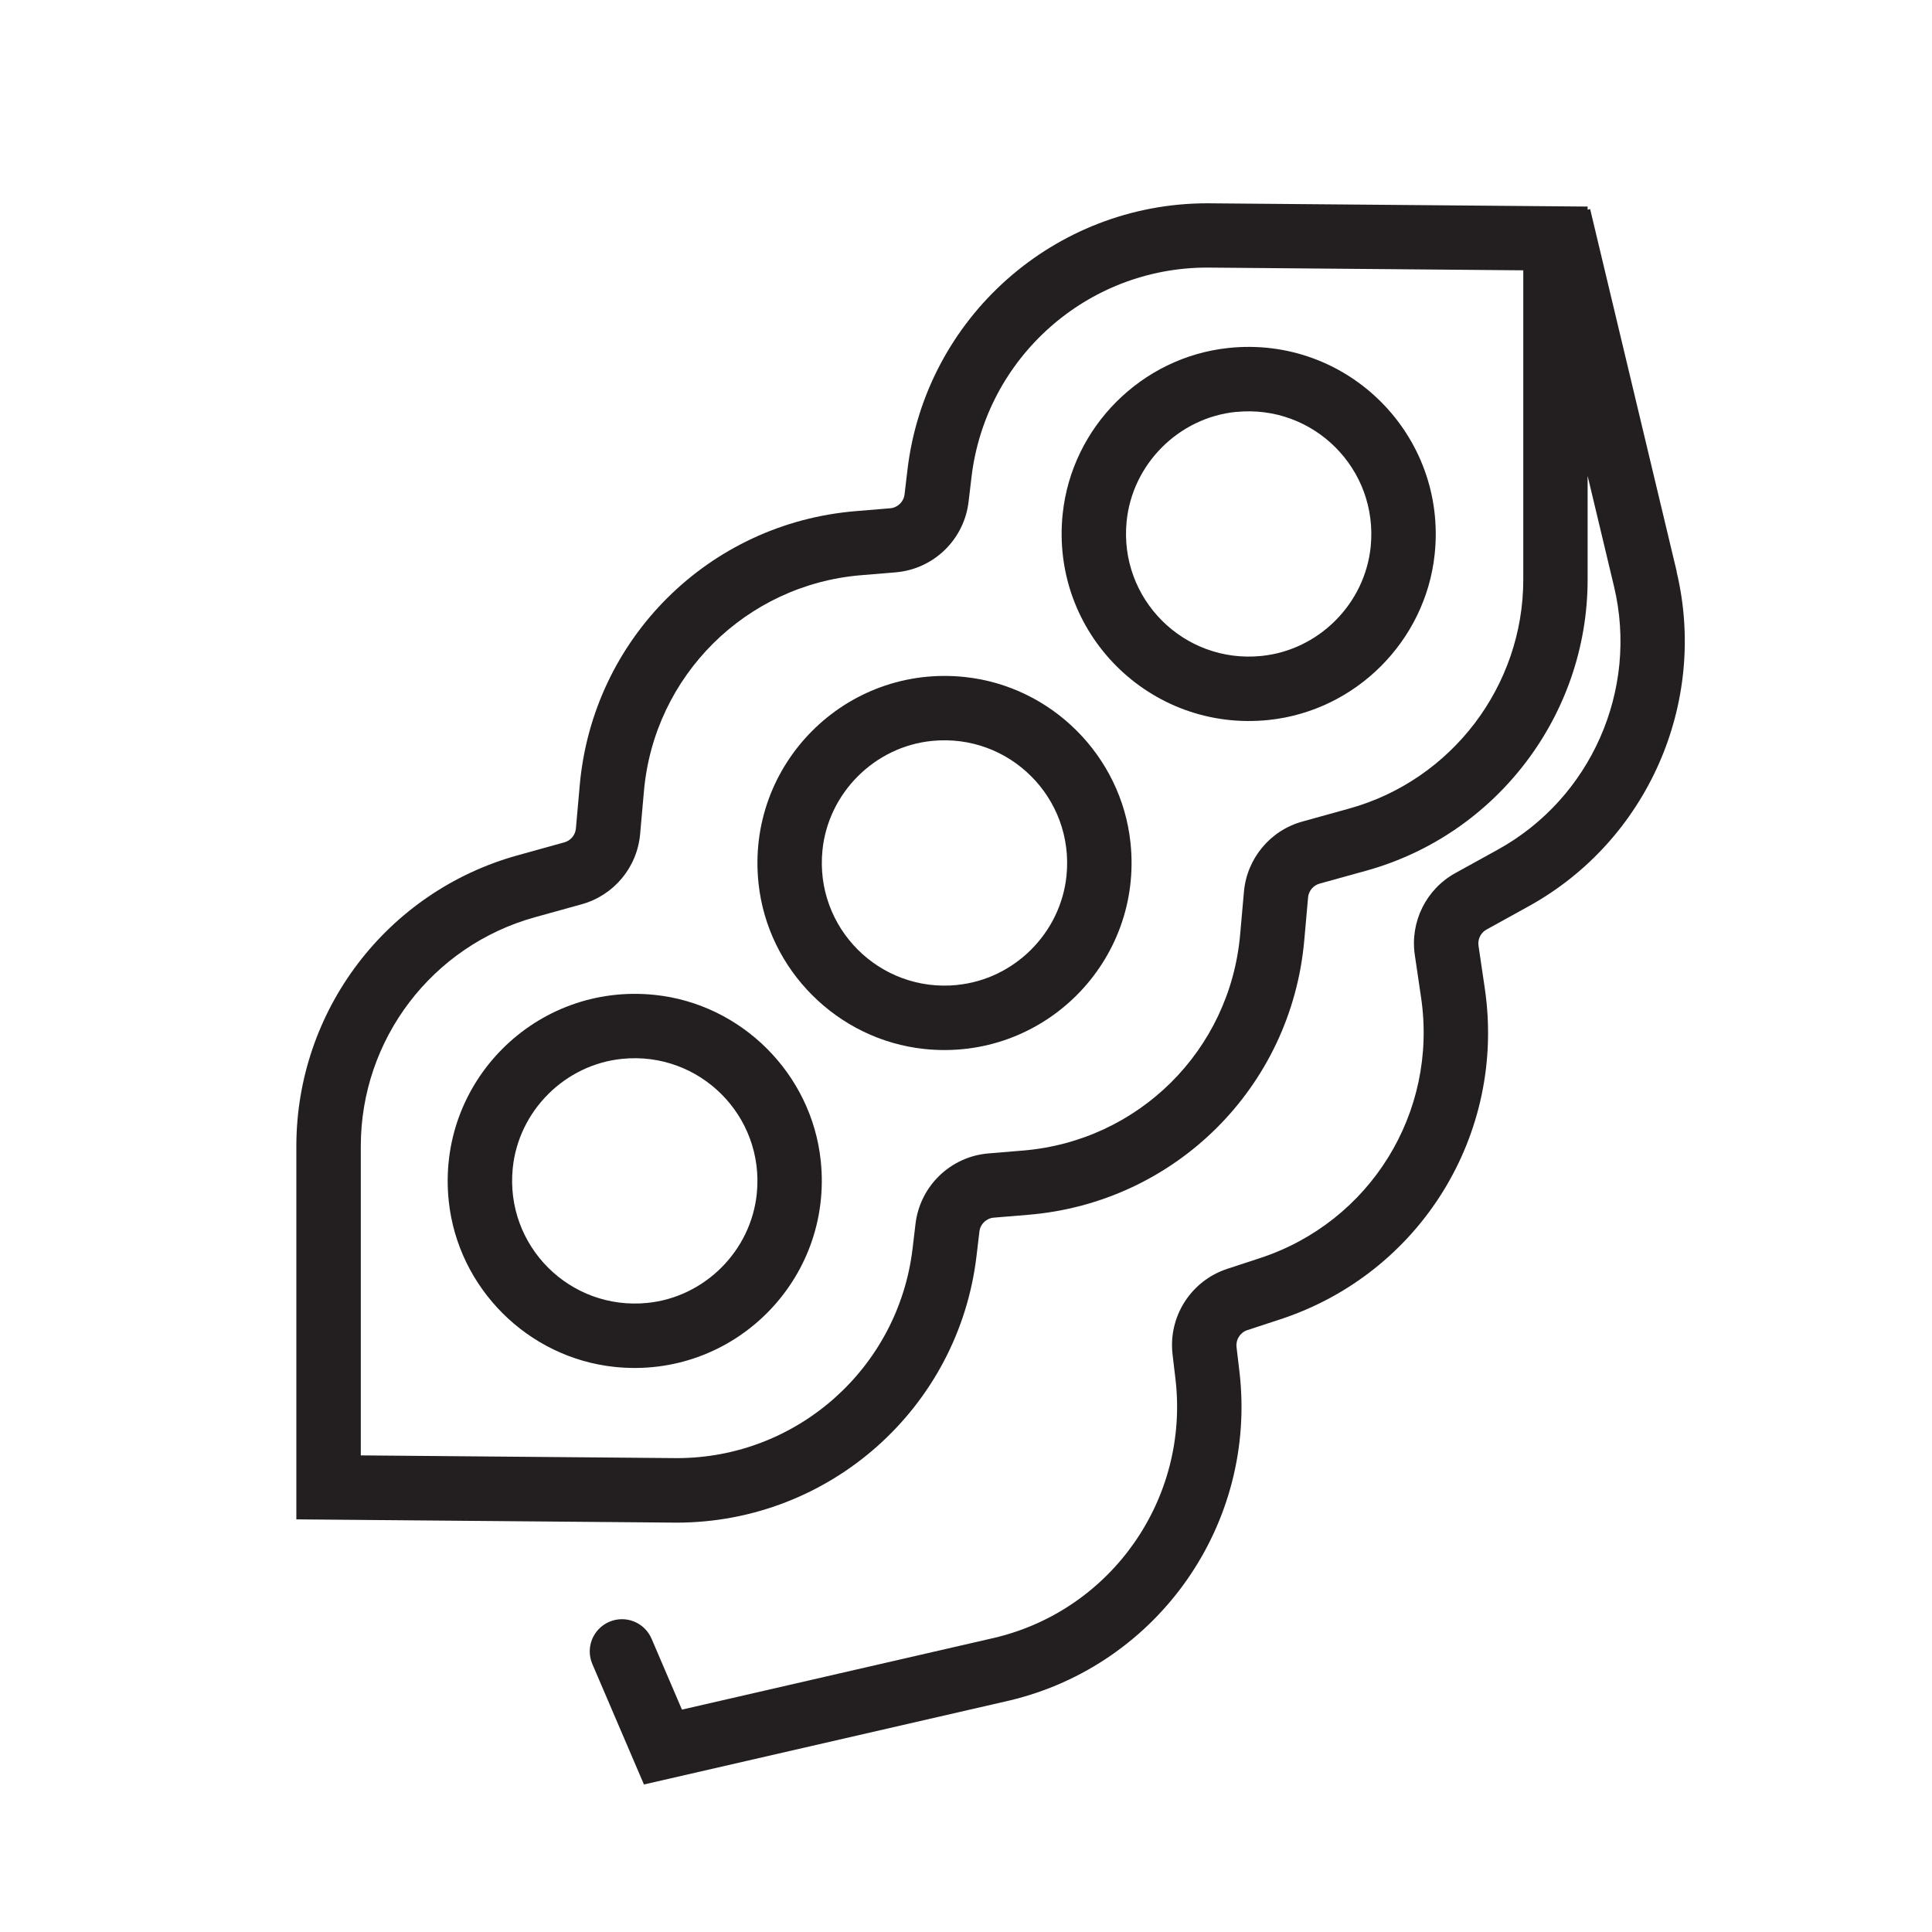
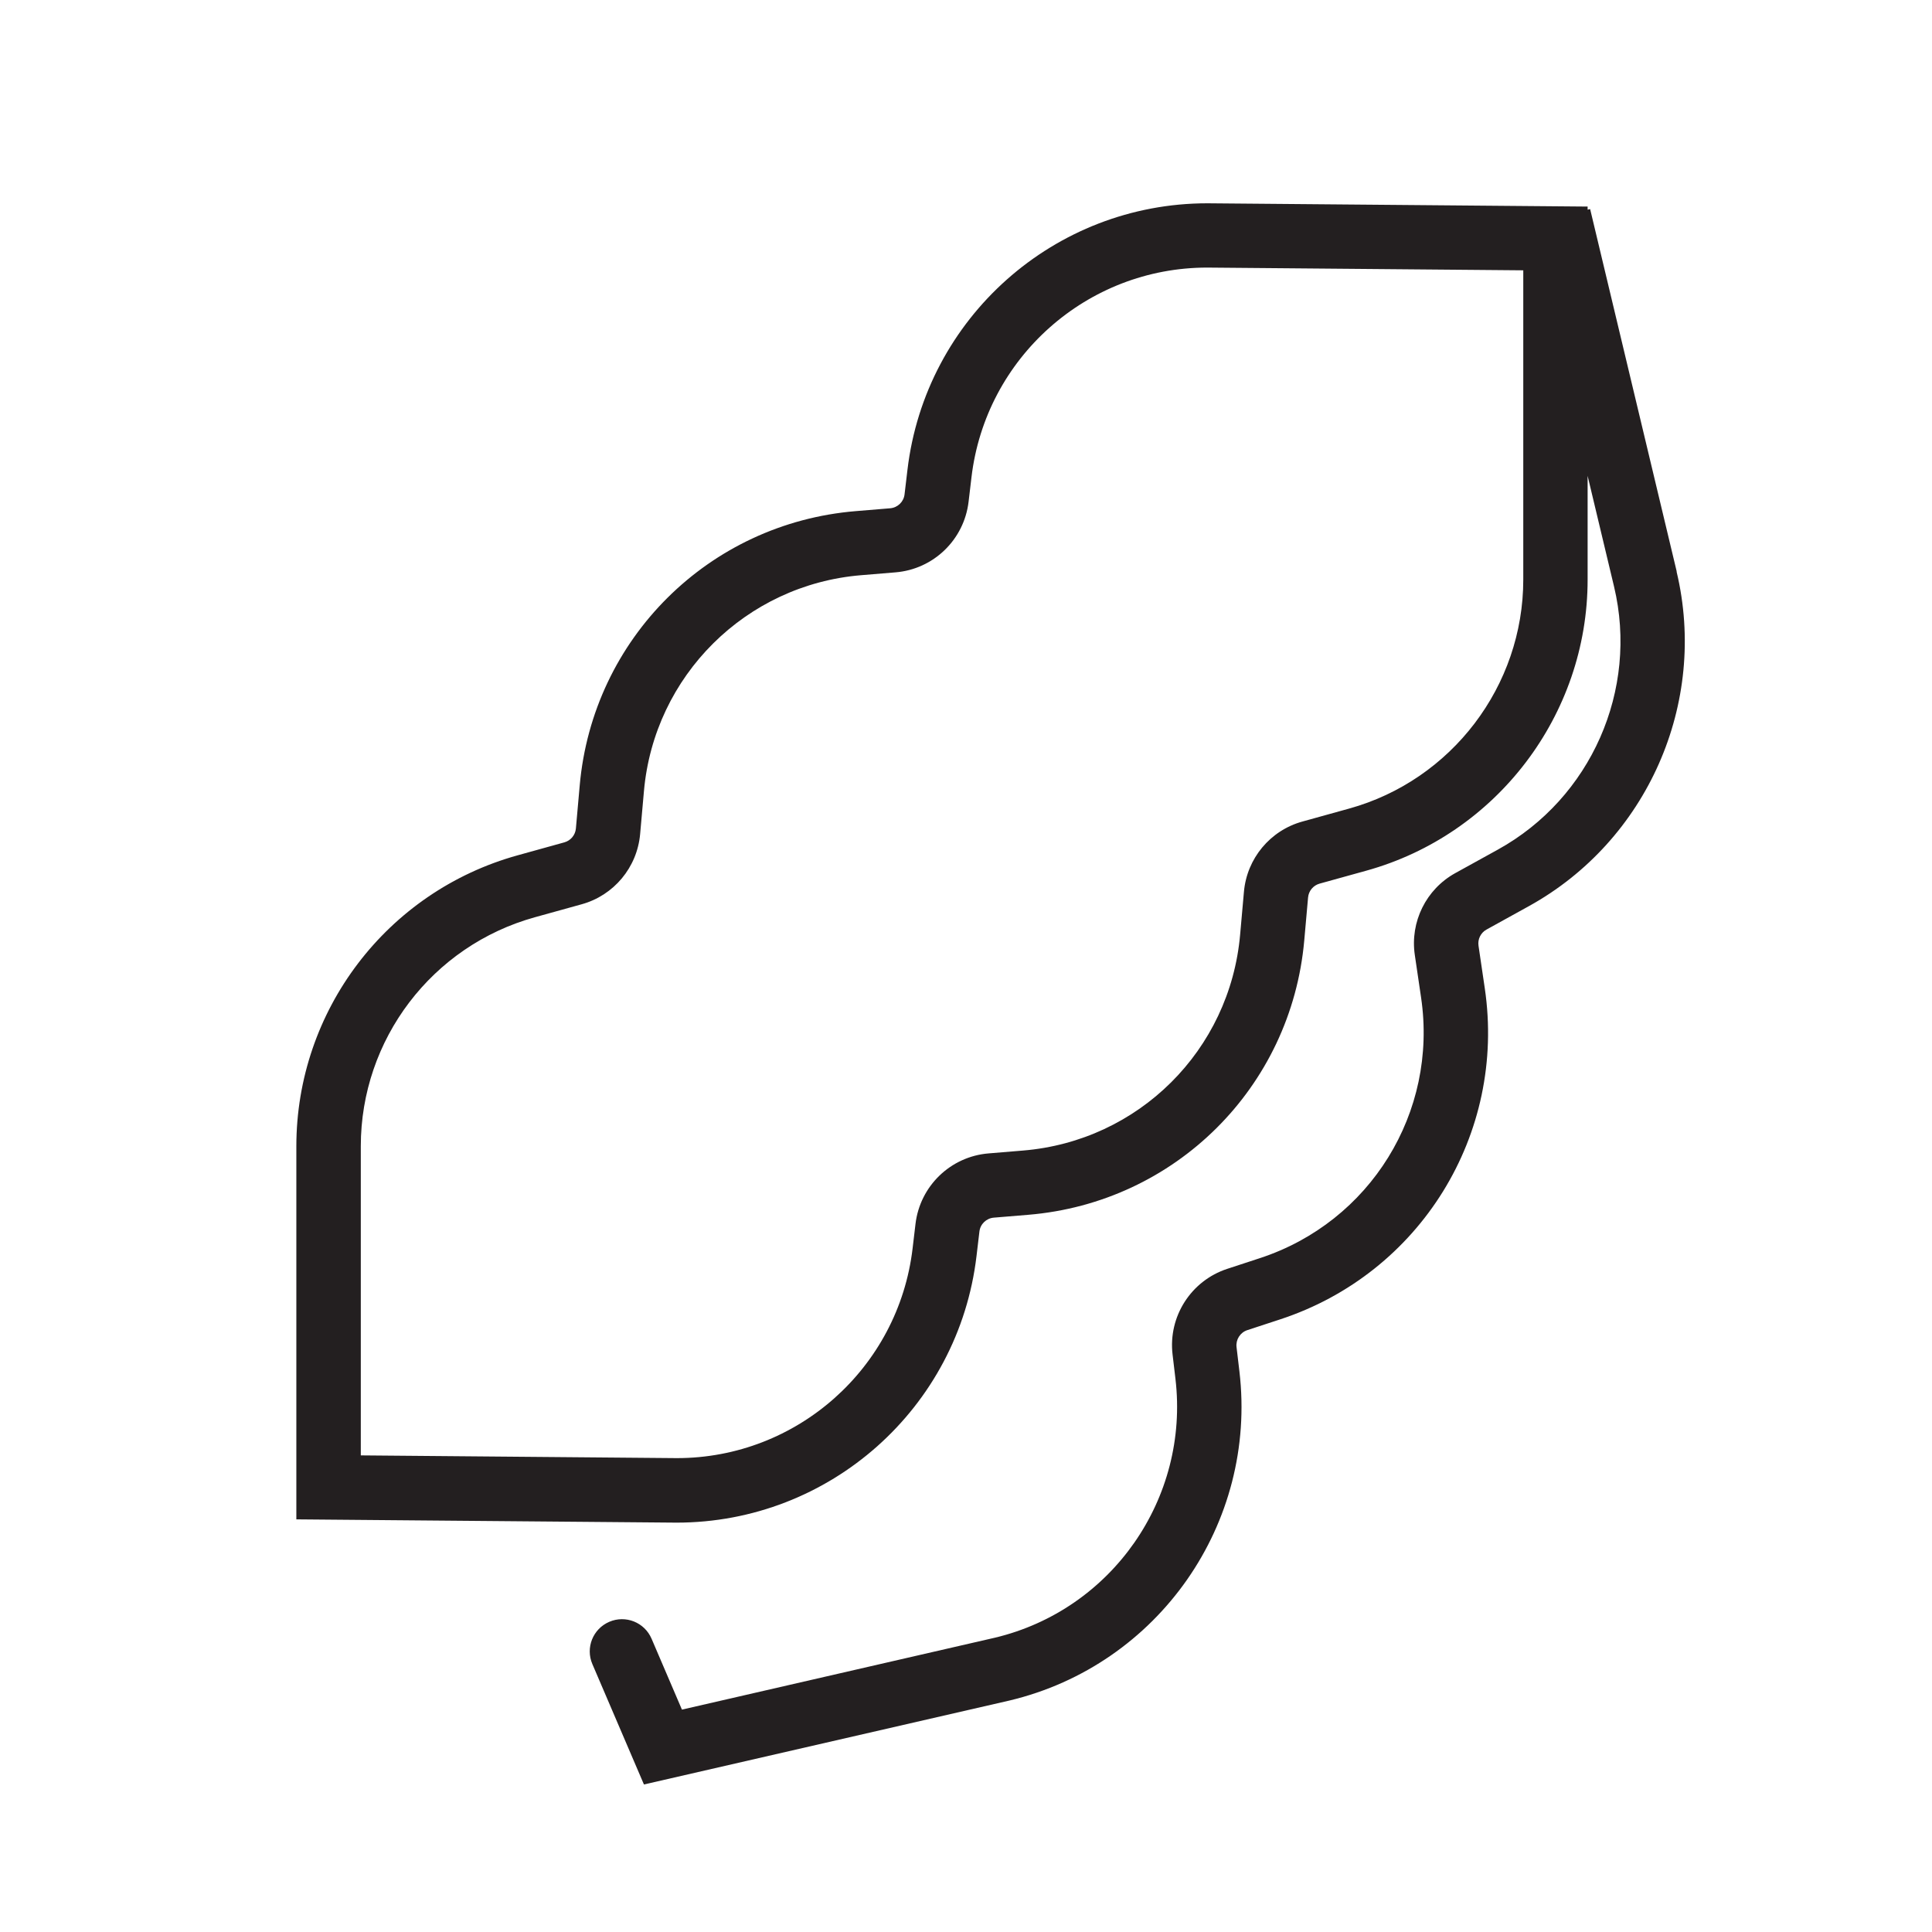
<svg xmlns="http://www.w3.org/2000/svg" viewBox="0 0 360 360" id="uuid-ae5a2d0d-934a-43d0-9a6c-c2903e24406d">
  <path style="fill:#231f20;" d="M312.43,106.49l-16.13-67.53-.47.11v-.58l-70.85-.61c-28.52,0-52.54,21.36-55.89,49.68l-.54,4.56c-.16,1.39-1.29,2.48-2.69,2.59l-6.4.53c-27.39,2.26-49.02,23.76-51.44,51.14l-.71,8c-.11,1.23-.97,2.25-2.15,2.58l-8.69,2.41c-24.38,6.75-41.25,28.94-41.25,54.23v69.51l70.85.61c28.52,0,52.54-21.36,55.89-49.68l.54-4.56c.16-1.39,1.29-2.48,2.69-2.59l6.4-.53c27.39-2.26,49.02-23.76,51.44-51.14l.71-7.99c.11-1.23.97-2.25,2.15-2.58l8.69-2.41c24.29-6.73,41.25-29.03,41.25-54.23v-19.34l4.92,20.61c4.61,19.29-4.3,39.46-21.66,49.04l-7.9,4.36c-5.46,3.01-8.47,9.1-7.56,15.27l1.17,7.94c3.15,21.39-9.47,41.8-30.02,48.54l-6.1,2c-6.76,2.22-11.02,8.89-10.19,15.95l.54,4.56c2.62,22.28-11.86,43.02-33.64,48.22l-58.32,13.4-5.66-13.21c-1.31-3.05-4.83-4.46-7.88-3.15h0c-3.05,1.31-4.46,4.83-3.15,7.88l9.61,22.43,68.14-15.65c27.74-6.62,46.15-32.98,42.82-61.3l-.54-4.56c-.16-1.39.68-2.71,2.01-3.15l6.1-2c26.12-8.56,42.16-34.5,38.15-61.69l-1.17-7.94c-.18-1.22.42-2.42,1.49-3.01l7.89-4.36c22.06-12.19,33.38-37.82,27.53-62.33ZM283.84,108c0,19.83-13.35,37.38-32.46,42.67l-8.69,2.41c-6.01,1.66-10.35,6.88-10.9,13.09l-.71,7.99c-1.9,21.54-18.92,38.46-40.47,40.23l-6.4.53c-7.09.58-12.78,6.08-13.62,13.14l-.54,4.56c-2.63,22.28-21.53,39.08-43.92,39.08l-58.9-.51v-57.61c0-19.9,13.28-37.36,32.46-42.67l8.69-2.41c6.01-1.66,10.35-6.88,10.9-13.09l.71-8c1.9-21.47,18.98-38.46,40.47-40.23l6.4-.53c7.09-.58,12.78-6.08,13.62-13.15l.54-4.56c2.63-22.28,21.53-39.08,43.92-39.08l58.9.51v57.61Z" />
-   <path style="fill:#231f20;" d="M122.06,185.39c-22.18-2.35-40.79,16.26-38.44,38.44,1.71,16.16,14.7,29.16,30.87,30.87,22.18,2.35,40.79-16.26,38.44-38.44-1.71-16.16-14.71-29.16-30.87-30.87ZM120.62,242.78c-14.44,1.44-26.52-10.64-25.08-25.08,1.07-10.69,9.71-19.33,20.4-20.4,14.43-1.44,26.52,10.64,25.08,25.08-1.07,10.69-9.71,19.33-20.4,20.4Z" />
-   <path style="fill:#231f20;" d="M179.78,126.15c-22.18-2.35-40.8,16.26-38.44,38.44,1.71,16.16,14.71,29.15,30.87,30.87,22.18,2.35,40.79-16.26,38.44-38.44-1.71-16.16-14.7-29.16-30.87-30.87ZM178.33,183.54c-14.43,1.44-26.52-10.64-25.08-25.08,1.07-10.69,9.71-19.33,20.4-20.4,14.44-1.44,26.52,10.64,25.08,25.08-1.07,10.69-9.71,19.33-20.4,20.39Z" />
-   <path style="fill:#231f20;" d="M198.02,95.71c-2.35,22.18,16.26,40.79,38.44,38.44,16.16-1.71,29.16-14.71,30.87-30.87,2.35-22.18-16.26-40.79-38.44-38.44-16.16,1.71-29.16,14.71-30.87,30.87ZM230.33,76.76c14.44-1.44,26.52,10.64,25.08,25.08-1.07,10.69-9.71,19.33-20.4,20.39-14.43,1.44-26.52-10.64-25.08-25.08,1.07-10.69,9.71-19.33,20.4-20.4Z" />
</svg>